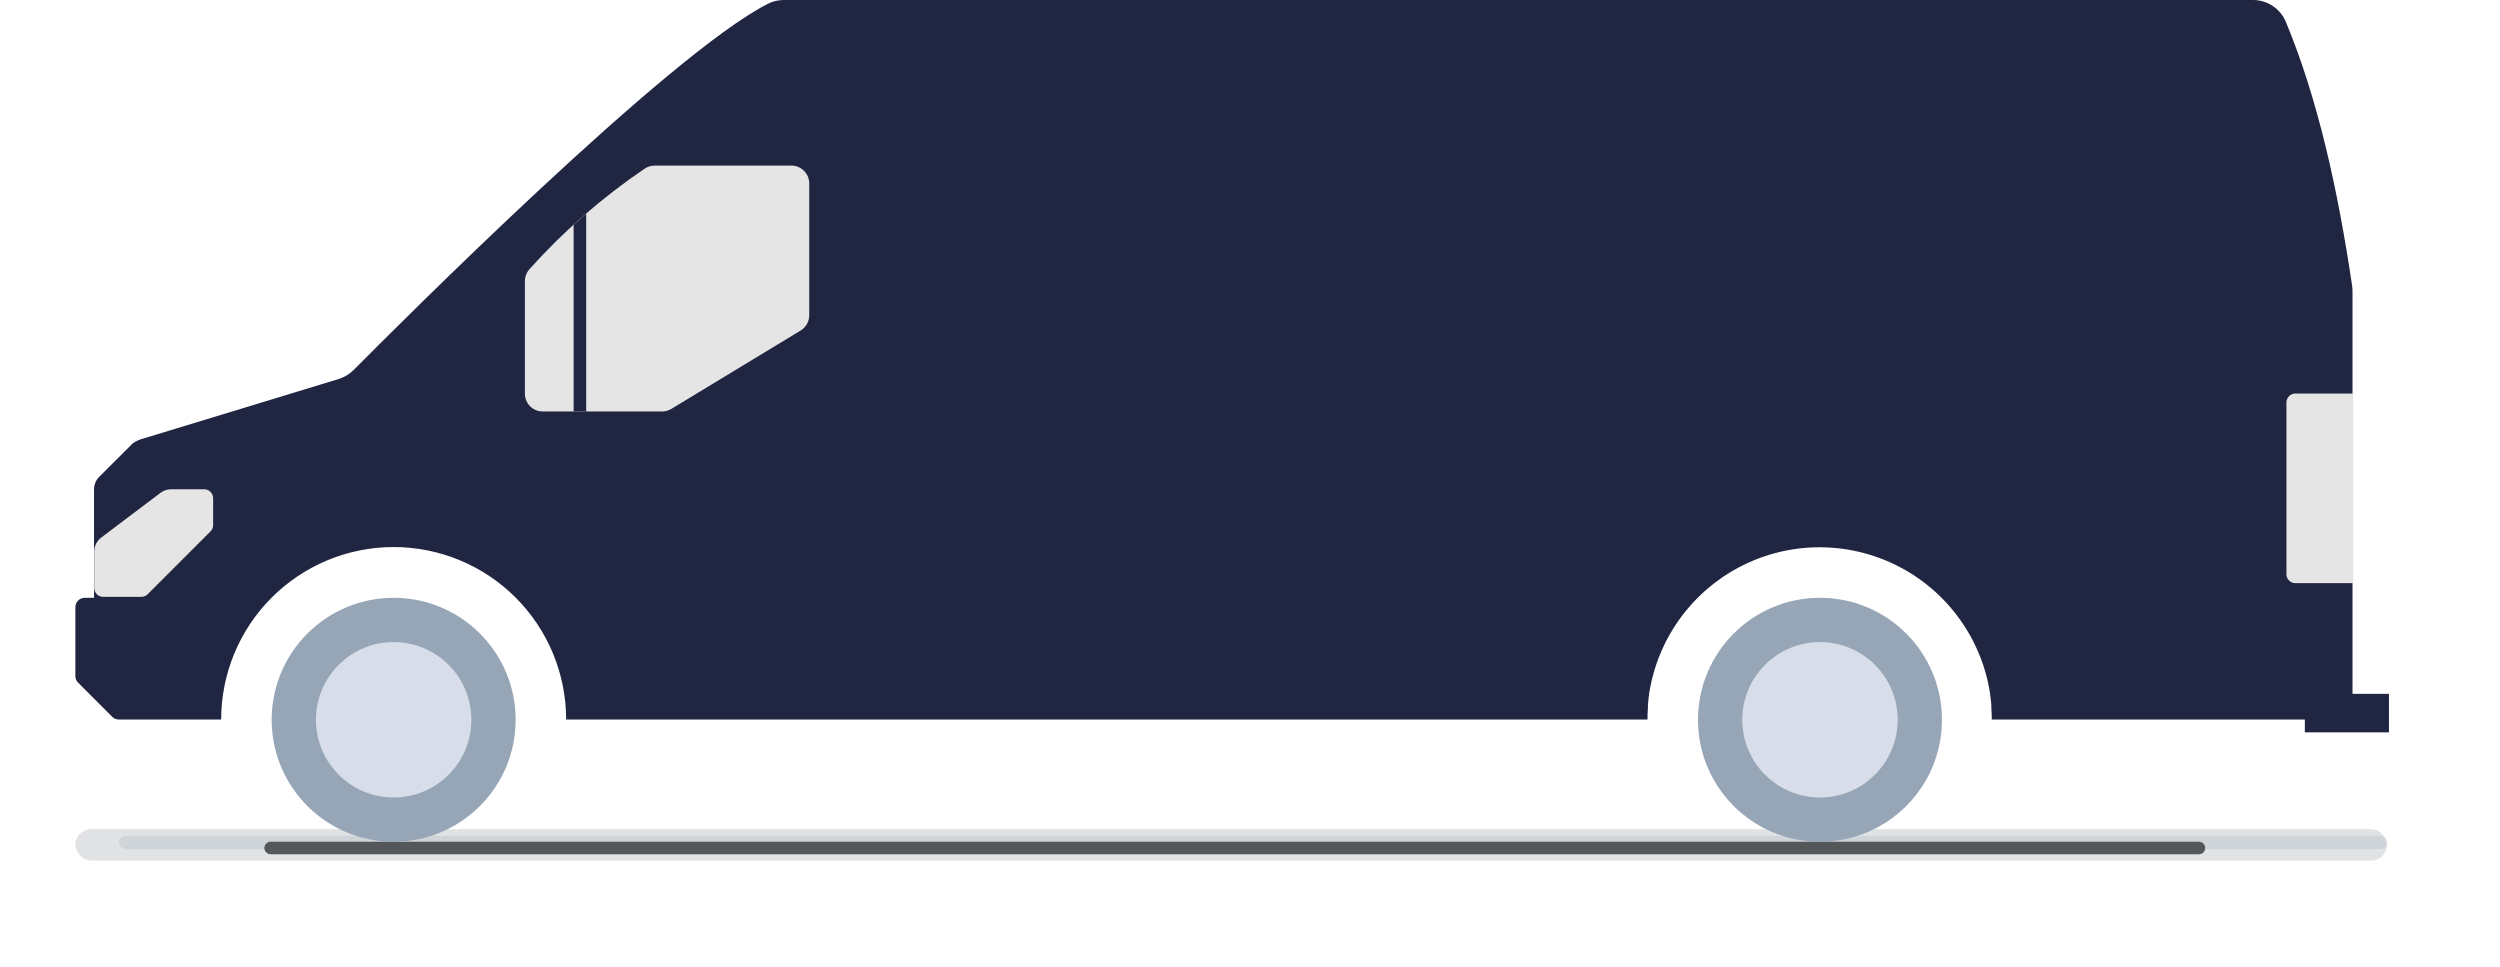
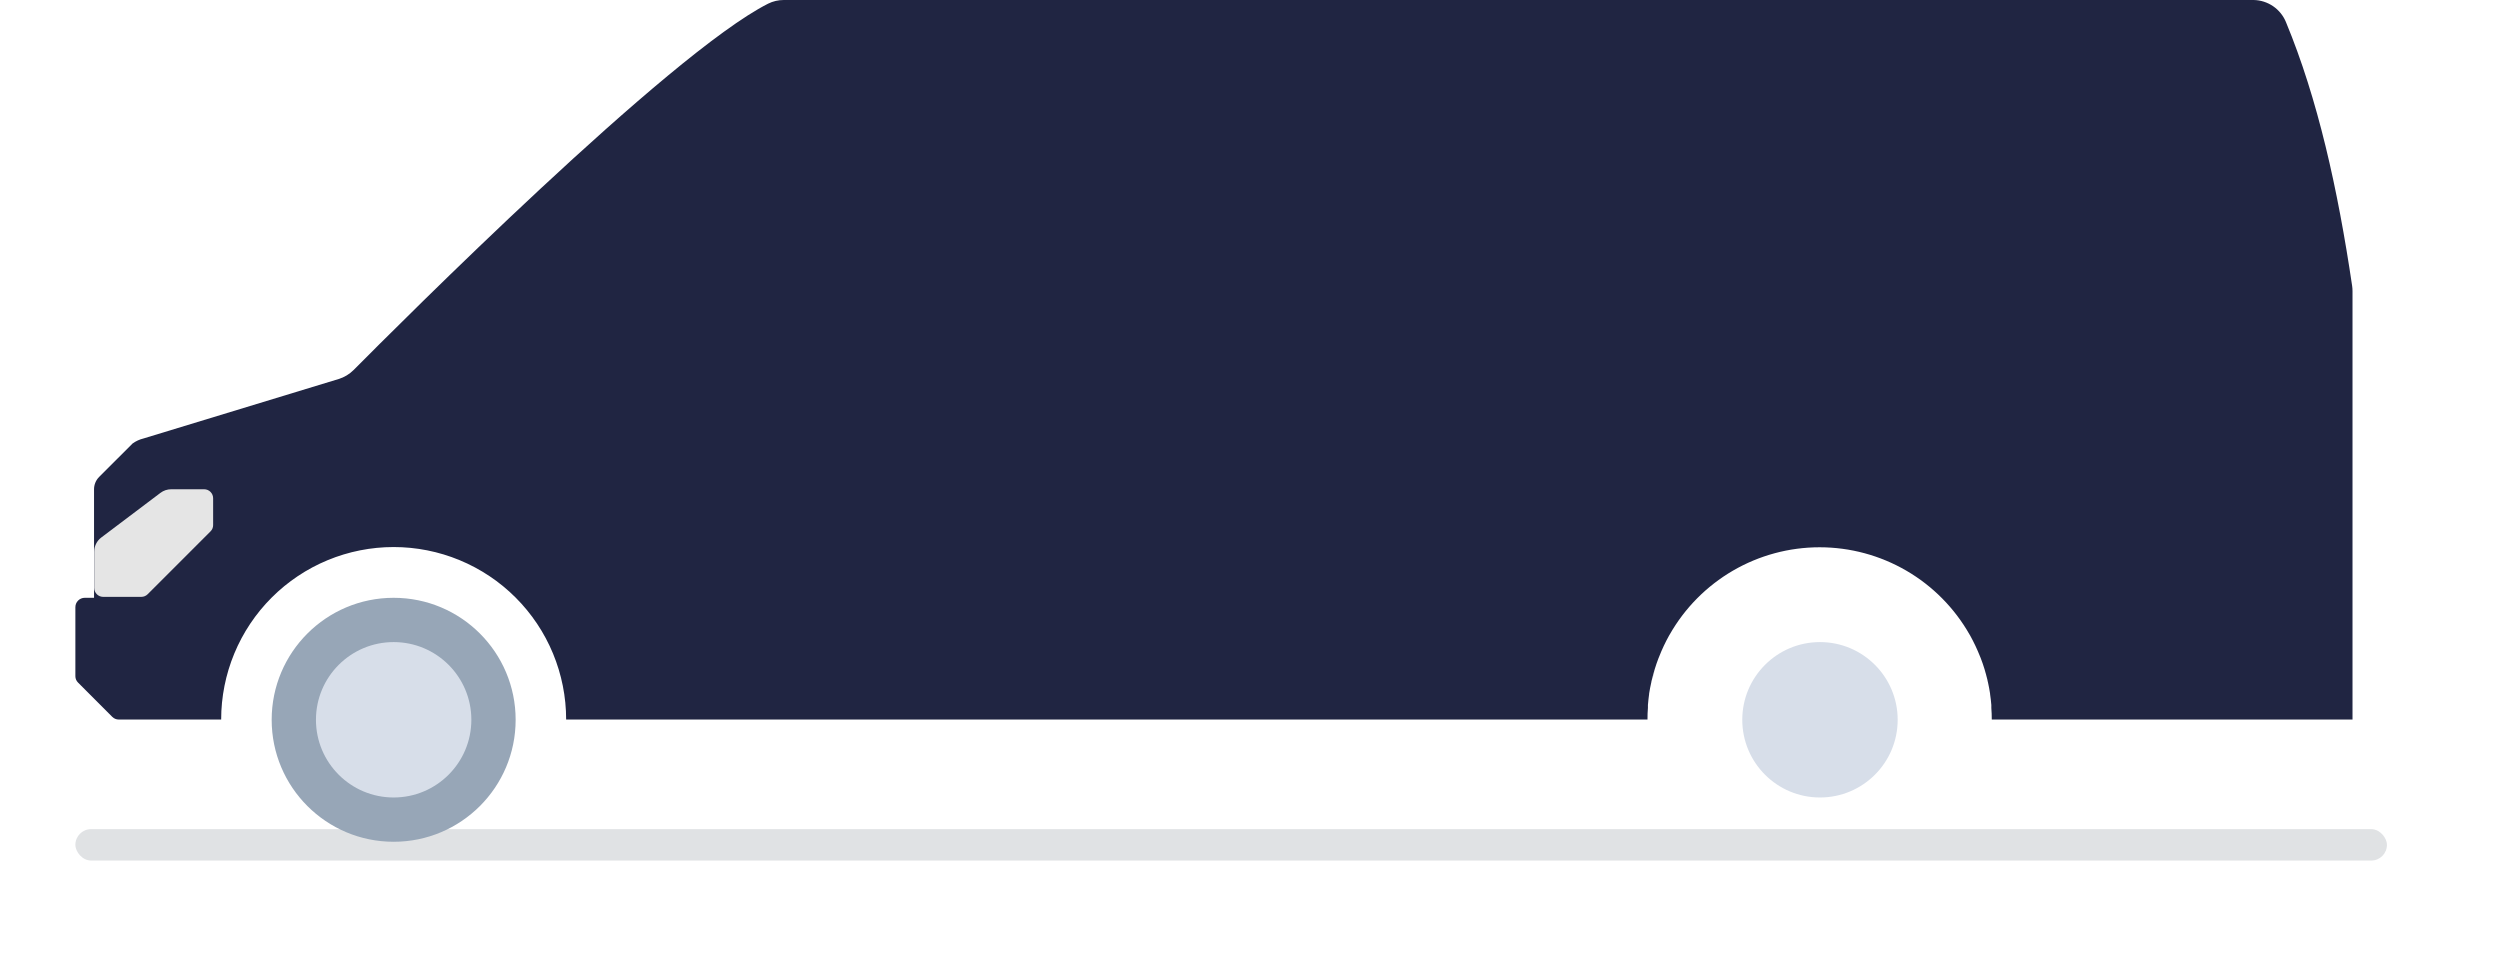
<svg xmlns="http://www.w3.org/2000/svg" width="398" height="154" viewBox="0 0 398 154" fill="none">
  <g opacity="0.3" filter="url(#filter0_f_1_28)">
-     <rect x="18.943" y="133.071" width="361.057" height="2.098" rx="1.049" fill="#AFBCCA" />
-   </g>
+     </g>
  <g opacity="0.3" filter="url(#filter1_f_1_28)">
    <rect x="12" y="132" width="368" height="5" rx="2.5" fill="#969DA5" />
  </g>
  <g filter="url(#filter2_f_1_28)">
-     <path d="M42.088 135C42.088 134.448 42.536 134 43.088 134H350.069C350.622 134 351.069 134.448 351.069 135V135C351.069 135.552 350.622 136 350.069 136H43.088C42.536 136 42.088 135.552 42.088 135V135Z" fill="#54575A" />
-   </g>
+     </g>
  <path d="M358.79 6.74063e-05H124.79C123.923 -0.004 123.067 0.194 122.29 0.58C106.48 8.58 63.43 51.73 56.29 58.91C55.625 59.574 54.808 60.065 53.91 60.34L22.86 69.8C22.231 69.952 21.637 70.224 21.11 70.6L15.78 75.93C15.518 76.193 15.312 76.505 15.173 76.848C15.034 77.192 14.965 77.559 14.97 77.93V95.17H13.48C13.087 95.173 12.71 95.331 12.433 95.61C12.156 95.889 12 96.267 12 96.66V107.66C12.002 108.036 12.153 108.395 12.42 108.66L17.89 114.14C18.159 114.4 18.517 114.546 18.89 114.55H35.21C35.21 110.944 35.92 107.373 37.3 104.042C38.68 100.71 40.703 97.683 43.253 95.133C45.803 92.583 48.83 90.56 52.161 89.18C55.493 87.8 59.064 87.09 62.67 87.09C66.276 87.09 69.847 87.8 73.178 89.18C76.51 90.56 79.537 92.583 82.087 95.133C84.637 97.683 86.66 100.71 88.04 104.042C89.42 107.373 90.13 110.944 90.13 114.55H262.28C262.28 113.93 262.28 113.31 262.35 112.7C262.35 112.54 262.35 112.39 262.35 112.23C262.4 111.65 262.46 111.07 262.54 110.49C262.545 110.467 262.545 110.443 262.54 110.42C262.64 109.81 262.75 109.21 262.89 108.61C262.89 108.49 262.94 108.37 262.97 108.24C263.11 107.67 263.25 107.1 263.43 106.54C263.61 105.94 263.82 105.35 264.04 104.77C264.069 104.688 264.102 104.608 264.14 104.53C264.593 103.372 265.124 102.246 265.73 101.16L265.81 101.03C268.205 96.809 271.677 93.298 275.871 90.855C280.065 88.413 284.831 87.126 289.685 87.126C294.539 87.126 299.305 88.413 303.499 90.855C307.693 93.298 311.165 96.809 313.56 101.03L313.64 101.16C314.242 102.248 314.773 103.374 315.23 104.53L315.33 104.77C315.55 105.35 315.76 105.94 315.94 106.54C316.11 107.1 316.26 107.67 316.4 108.24C316.4 108.37 316.46 108.49 316.48 108.61C316.61 109.21 316.73 109.81 316.82 110.42C316.825 110.443 316.825 110.467 316.82 110.49C316.91 111.07 316.97 111.65 317.02 112.23V112.7C317.07 113.31 317.09 113.93 317.09 114.55H374.52V46.36C374.52 46.076 374.5 45.792 374.46 45.51C372.18 30.1 368.99 15.73 363.92 3.51C363.5 2.489 362.79 1.613 361.879 0.989C360.968 0.366 359.894 0.022 358.79 6.74063e-05Z" fill="#202542" />
  <path d="M316 106.58C316.17 107.14 316.32 107.71 316.46 108.28C316.33 107.71 316.18 107.14 316 106.58Z" fill="#202542" />
  <path d="M263 108.28C263.14 107.71 263.28 107.14 263.46 106.58C263.3 107.14 263.16 107.71 263 108.28Z" fill="#202542" />
  <path d="M317.2 114.59C317.2 113.97 317.2 113.35 317.13 112.74C317.18 113.35 317.2 114 317.2 114.59Z" fill="#202542" />
  <path d="M262.28 114.59C262.28 113.97 262.28 113.35 262.35 112.74C262.31 113.35 262.28 114 262.28 114.59Z" fill="#202542" />
  <path d="M316.9 110.53C316.99 111.11 317.05 111.69 317.1 112.27C317.05 111.69 317 111.11 316.9 110.53Z" fill="#202542" />
-   <path d="M365.44 62.65H374.63V92.84H365.44C365.252 92.843 365.065 92.808 364.89 92.738C364.716 92.668 364.557 92.563 364.423 92.431C364.289 92.299 364.183 92.142 364.11 91.968C364.037 91.794 364 91.608 364 91.42V64.07C364 63.882 364.037 63.696 364.11 63.522C364.183 63.348 364.289 63.191 364.423 63.059C364.557 62.927 364.716 62.822 364.89 62.752C365.065 62.682 365.252 62.647 365.44 62.65Z" fill="#E5E5E5" />
  <path d="M62.67 134.01C73.395 134.01 82.09 125.315 82.09 114.59C82.09 103.865 73.395 95.17 62.67 95.17C51.945 95.17 43.25 103.865 43.25 114.59C43.25 125.315 51.945 134.01 62.67 134.01Z" fill="#97A6B7" />
  <path d="M62.67 126.96C69.502 126.96 75.04 121.422 75.04 114.59C75.04 107.758 69.502 102.22 62.67 102.22C55.838 102.22 50.3 107.758 50.3 114.59C50.3 121.422 55.838 126.96 62.67 126.96Z" fill="#D7DEE9" />
-   <path d="M289.74 134.01C300.465 134.01 309.16 125.315 309.16 114.59C309.16 103.865 300.465 95.17 289.74 95.17C279.015 95.17 270.32 103.865 270.32 114.59C270.32 125.315 279.015 134.01 289.74 134.01Z" fill="#97A6B7" />
  <path d="M289.74 126.96C296.572 126.96 302.11 121.422 302.11 114.59C302.11 107.758 296.572 102.22 289.74 102.22C282.908 102.22 277.37 107.758 277.37 114.59C277.37 121.422 282.908 126.96 289.74 126.96Z" fill="#D7DEE9" />
-   <path d="M126 26.36H104.24C103.662 26.358 103.096 26.532 102.62 26.86C95.877 31.425 89.718 36.799 84.28 42.86C83.817 43.385 83.561 44.06 83.56 44.76V62.67C83.56 63.423 83.859 64.146 84.392 64.678C84.924 65.211 85.647 65.51 86.4 65.51H105.4C105.918 65.506 106.425 65.364 106.87 65.1L127.46 52.62C127.877 52.366 128.223 52.01 128.463 51.584C128.703 51.159 128.829 50.678 128.83 50.19V29.19C128.827 28.44 128.528 27.722 127.998 27.192C127.468 26.662 126.75 26.363 126 26.36Z" fill="#E5E5E5" />
-   <path d="M380.32 110.46H366.93V116.59H380.32V110.46Z" fill="#202542" />
+   <path d="M380.32 110.46H366.93V116.59V110.46Z" fill="#202542" />
  <path d="M91.32 35.79V65.51H93.32V34C92.64 34.6 92 35.19 91.32 35.79Z" fill="#202542" />
  <path d="M27.26 77.89H32.51C32.886 77.893 33.245 78.043 33.511 78.309C33.777 78.575 33.927 78.934 33.93 79.31V83.6C33.931 83.786 33.895 83.971 33.822 84.143C33.75 84.315 33.644 84.47 33.51 84.6L23.51 94.6C23.245 94.867 22.886 95.018 22.51 95.02H16.39C16.203 95.016 16.02 94.975 15.849 94.9C15.678 94.826 15.524 94.718 15.395 94.583C15.265 94.448 15.164 94.29 15.097 94.116C15.029 93.942 14.996 93.757 15 93.57V87.85C14.996 87.414 15.093 86.983 15.284 86.591C15.475 86.198 15.754 85.856 16.1 85.59L25.55 78.46C26.043 78.089 26.643 77.889 27.26 77.89Z" fill="#E5E5E5" />
  <defs>
    <filter id="filter0_f_1_28" x="0.943" y="115.071" width="397.057" height="38.098" filterUnits="userSpaceOnUse" color-interpolation-filters="sRGB">
      <feFlood flood-opacity="0" result="BackgroundImageFix" />
      <feBlend mode="normal" in="SourceGraphic" in2="BackgroundImageFix" result="shape" />
      <feGaussianBlur stdDeviation="9" result="effect1_foregroundBlur_1_28" />
    </filter>
    <filter id="filter1_f_1_28" x="2" y="122" width="388" height="25" filterUnits="userSpaceOnUse" color-interpolation-filters="sRGB">
      <feFlood flood-opacity="0" result="BackgroundImageFix" />
      <feBlend mode="normal" in="SourceGraphic" in2="BackgroundImageFix" result="shape" />
      <feGaussianBlur stdDeviation="5" result="effect1_foregroundBlur_1_28" />
    </filter>
    <filter id="filter2_f_1_28" x="35.088" y="127" width="322.981" height="16" filterUnits="userSpaceOnUse" color-interpolation-filters="sRGB">
      <feFlood flood-opacity="0" result="BackgroundImageFix" />
      <feBlend mode="normal" in="SourceGraphic" in2="BackgroundImageFix" result="shape" />
      <feGaussianBlur stdDeviation="3.5" result="effect1_foregroundBlur_1_28" />
    </filter>
  </defs>
</svg>